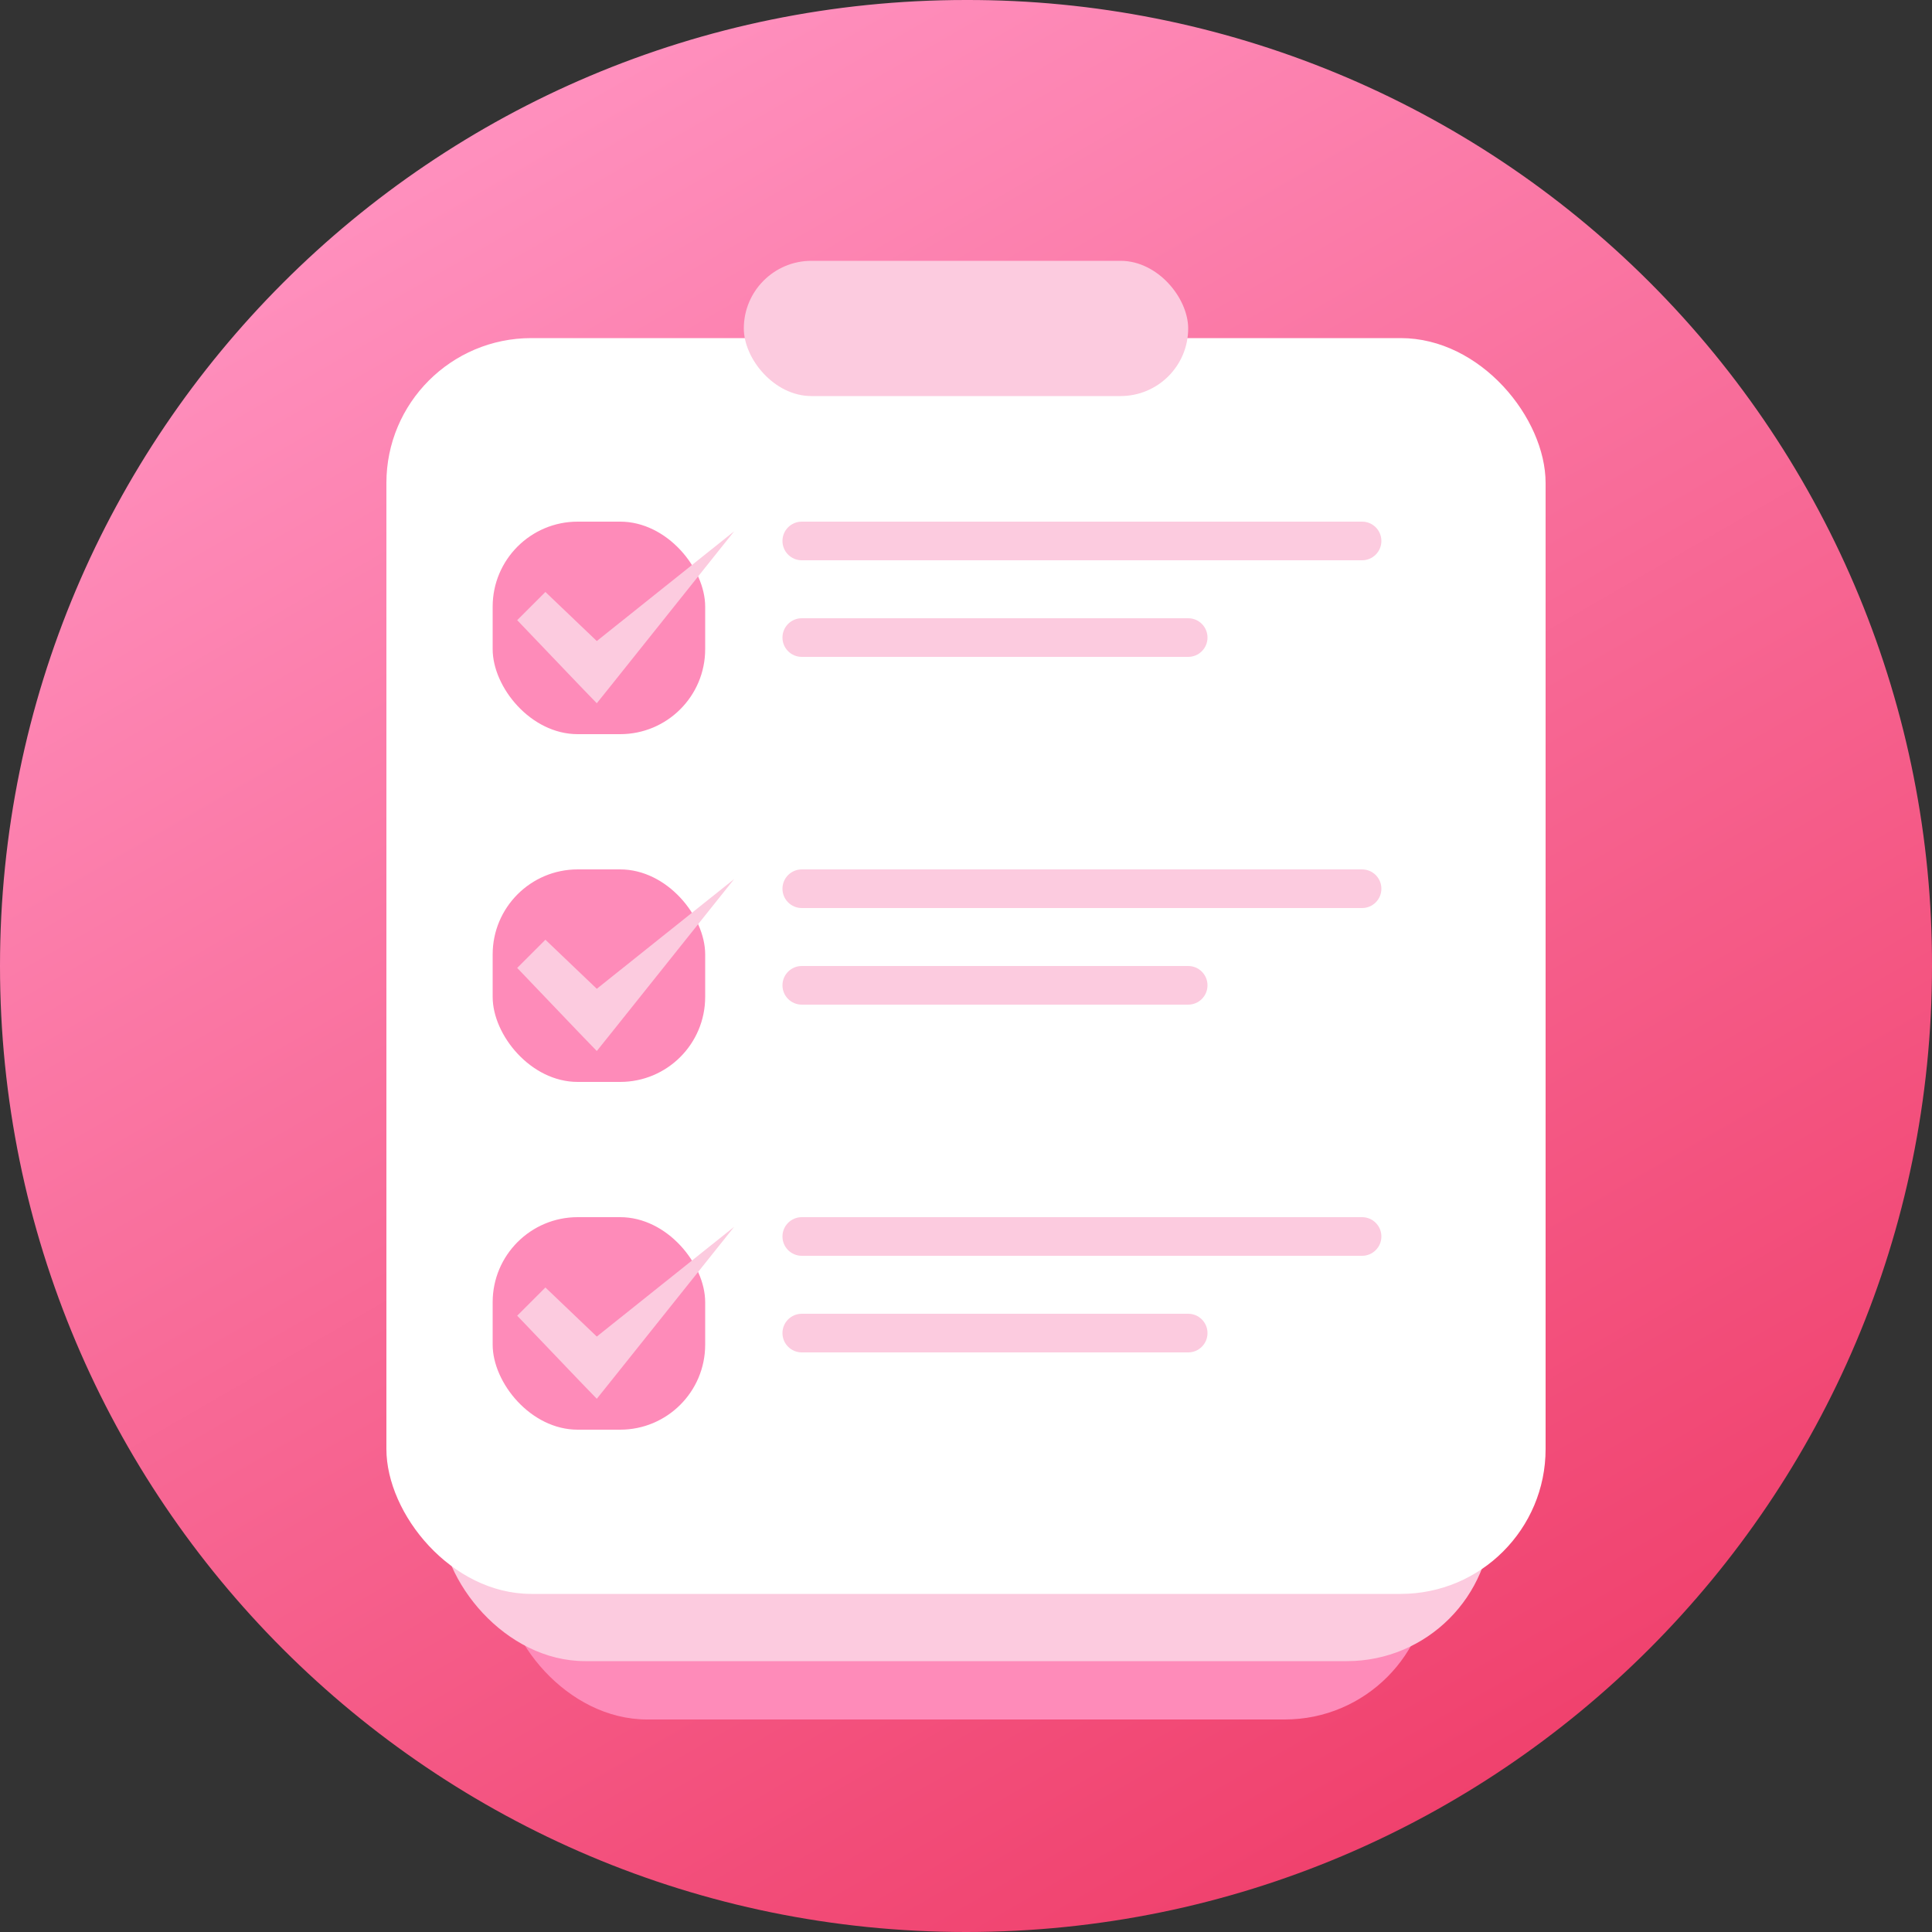
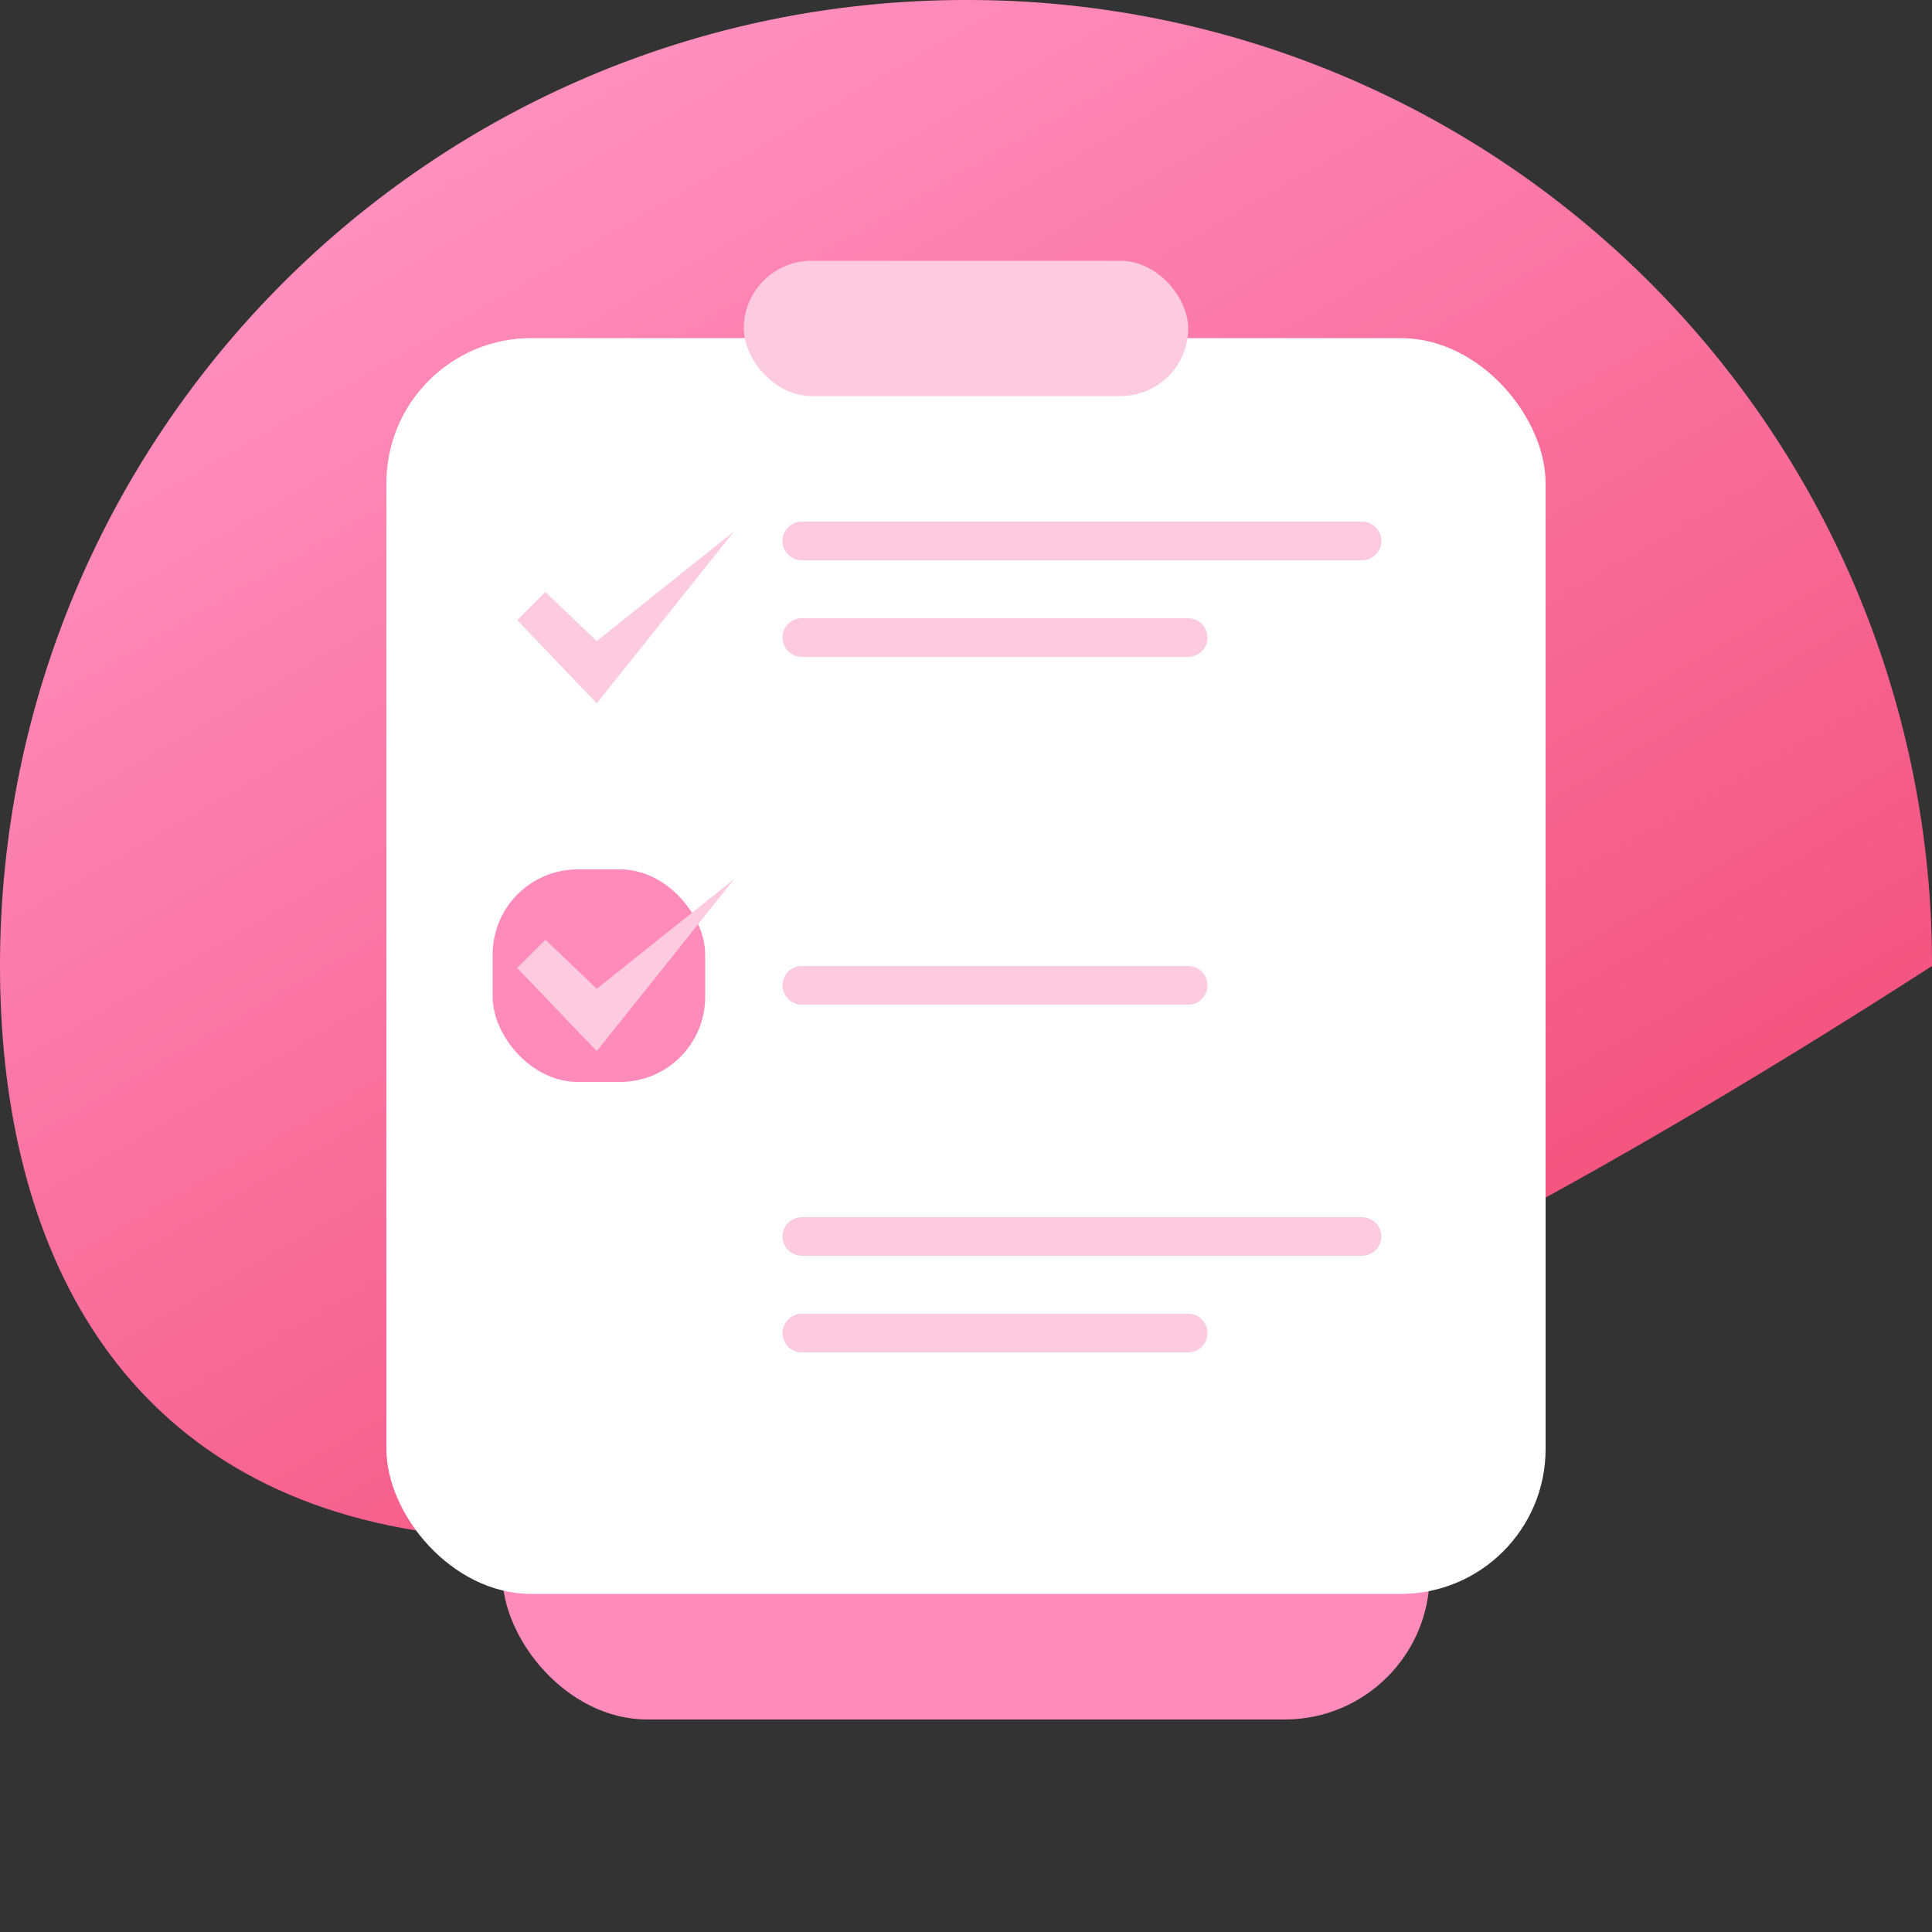
<svg xmlns="http://www.w3.org/2000/svg" width="40px" height="40px" viewBox="0 0 40 40" version="1.1">
  <rect x="0" y="0" width="40" height="40" fill="#333333" stroke="none" />
  <title>checklist</title>
  <defs>
    <linearGradient x1="25%" y1="6.683%" x2="75%" y2="93.317%" id="linearGradient-1">
      <stop stop-color="#FF90BE" offset="0%" />
      <stop stop-color="#F0416D" offset="100%" />
    </linearGradient>
  </defs>
  <g id="Why-Dragon-Metrics" stroke="none" stroke-width="1" fill="none" fill-rule="evenodd">
    <g id="1920px-copy" transform="translate(-980, -12316)" fill-rule="nonzero">
      <g id="Group-22" transform="translate(265, 12316)">
        <g id="All-features" transform="translate(217, 0)">
          <g id="checklist" transform="translate(498, 0)">
-             <path d="M40,20 C40,31.046 31.046,40 20,40 C8.954,40 0,31.046 0,20 C0,8.954 8.954,0 20,0 C25.308,-0.012 30.402,2.092 34.155,5.845 C37.908,9.598 40.012,14.692 40,20 Z" id="Path" fill="url(#linearGradient-1)" />
+             <path d="M40,20 C8.954,40 0,31.046 0,20 C0,8.954 8.954,0 20,0 C25.308,-0.012 30.402,2.092 34.155,5.845 C37.908,9.598 40.012,14.692 40,20 Z" id="Path" fill="url(#linearGradient-1)" />
            <rect id="Rectangle" fill="#FE8BB9" x="10.4" y="14.8" width="19.2" height="20.8" rx="3" />
-             <rect id="Rectangle" fill="#FCCBDF" x="9.116" y="10.808" width="21.768" height="23.584" rx="3" />
            <rect id="Rectangle" fill="#FFFFFF" x="8" y="7" width="24" height="26" rx="3" />
-             <rect id="Rectangle" fill="#FE8BB9" x="10.2" y="10.8" width="4.4" height="4.4" rx="1.76" />
            <rect id="Rectangle" fill="#FE8BB9" x="10.2" y="18" width="4.4" height="4.4" rx="1.76" />
-             <rect id="Rectangle" fill="#FE8BB9" x="10.2" y="25.2" width="4.4" height="4.4" rx="1.76" />
            <path d="M16.2,11.2 C16.2,11.421 16.379,11.6 16.6,11.6 L28.2,11.6 C28.421,11.6 28.6,11.421 28.6,11.2 C28.6,10.979 28.421,10.8 28.2,10.8 L16.6,10.8 C16.379,10.8 16.2,10.979 16.2,11.2 Z" id="Path" fill="#FCCBDF" />
            <path d="M16.6,12.8 C16.379,12.8 16.2,12.979 16.2,13.2 C16.2,13.421 16.379,13.6 16.6,13.6 L24.6,13.6 C24.821,13.6 25,13.421 25,13.2 C25,12.979 24.821,12.8 24.6,12.8 L16.6,12.8 Z" id="Path" fill="#FCCBDF" />
-             <path d="M28.2,18 L16.6,18 C16.379,18 16.2,18.179 16.2,18.4 C16.2,18.621 16.379,18.8 16.6,18.8 L28.2,18.8 C28.421,18.8 28.6,18.621 28.6,18.4 C28.6,18.179 28.421,18 28.2,18 Z" id="Path" fill="#FCCBDF" />
            <path d="M16.6,20.8 L24.6,20.8 C24.821,20.8 25,20.621 25,20.4 C25,20.179 24.821,20 24.6,20 L16.6,20 C16.379,20 16.2,20.179 16.2,20.4 C16.2,20.621 16.379,20.8 16.6,20.8 Z" id="Path" fill="#FCCBDF" />
            <path d="M28.2,25.2 L16.6,25.2 C16.379,25.2 16.2,25.379 16.2,25.6 C16.2,25.821 16.379,26 16.6,26 L28.2,26 C28.421,26 28.6,25.821 28.6,25.6 C28.6,25.379 28.421,25.2 28.2,25.2 Z" id="Path" fill="#FCCBDF" />
            <path d="M24.6,27.2 L16.6,27.2 C16.379,27.2 16.2,27.379 16.2,27.6 C16.2,27.821 16.379,28 16.6,28 L24.6,28 C24.821,28 25,27.821 25,27.6 C25,27.379 24.821,27.2 24.6,27.2 Z" id="Path" fill="#FCCBDF" />
            <polyline id="Path" fill="#FCCBDF" points="15.2 11 12.356 13.272 11.292 12.256 10.708 12.84 12.004 14.196 12.356 14.56 12.648 14.196 15.2 11" />
            <polygon id="Path" fill="#FCCBDF" points="11.292 19.456 10.708 20.04 12.004 21.396 12.356 21.76 12.648 21.396 15.2 18.2 12.356 20.472" />
-             <polygon id="Path" fill="#FCCBDF" points="11.292 26.656 10.708 27.24 12.004 28.596 12.356 28.96 12.648 28.596 15.2 25.4 12.356 27.672" />
            <rect id="Rectangle" fill="#FCCBDF" x="15.4" y="5.4" width="9.2" height="2.8" rx="1.4" />
          </g>
        </g>
      </g>
    </g>
  </g>
</svg>